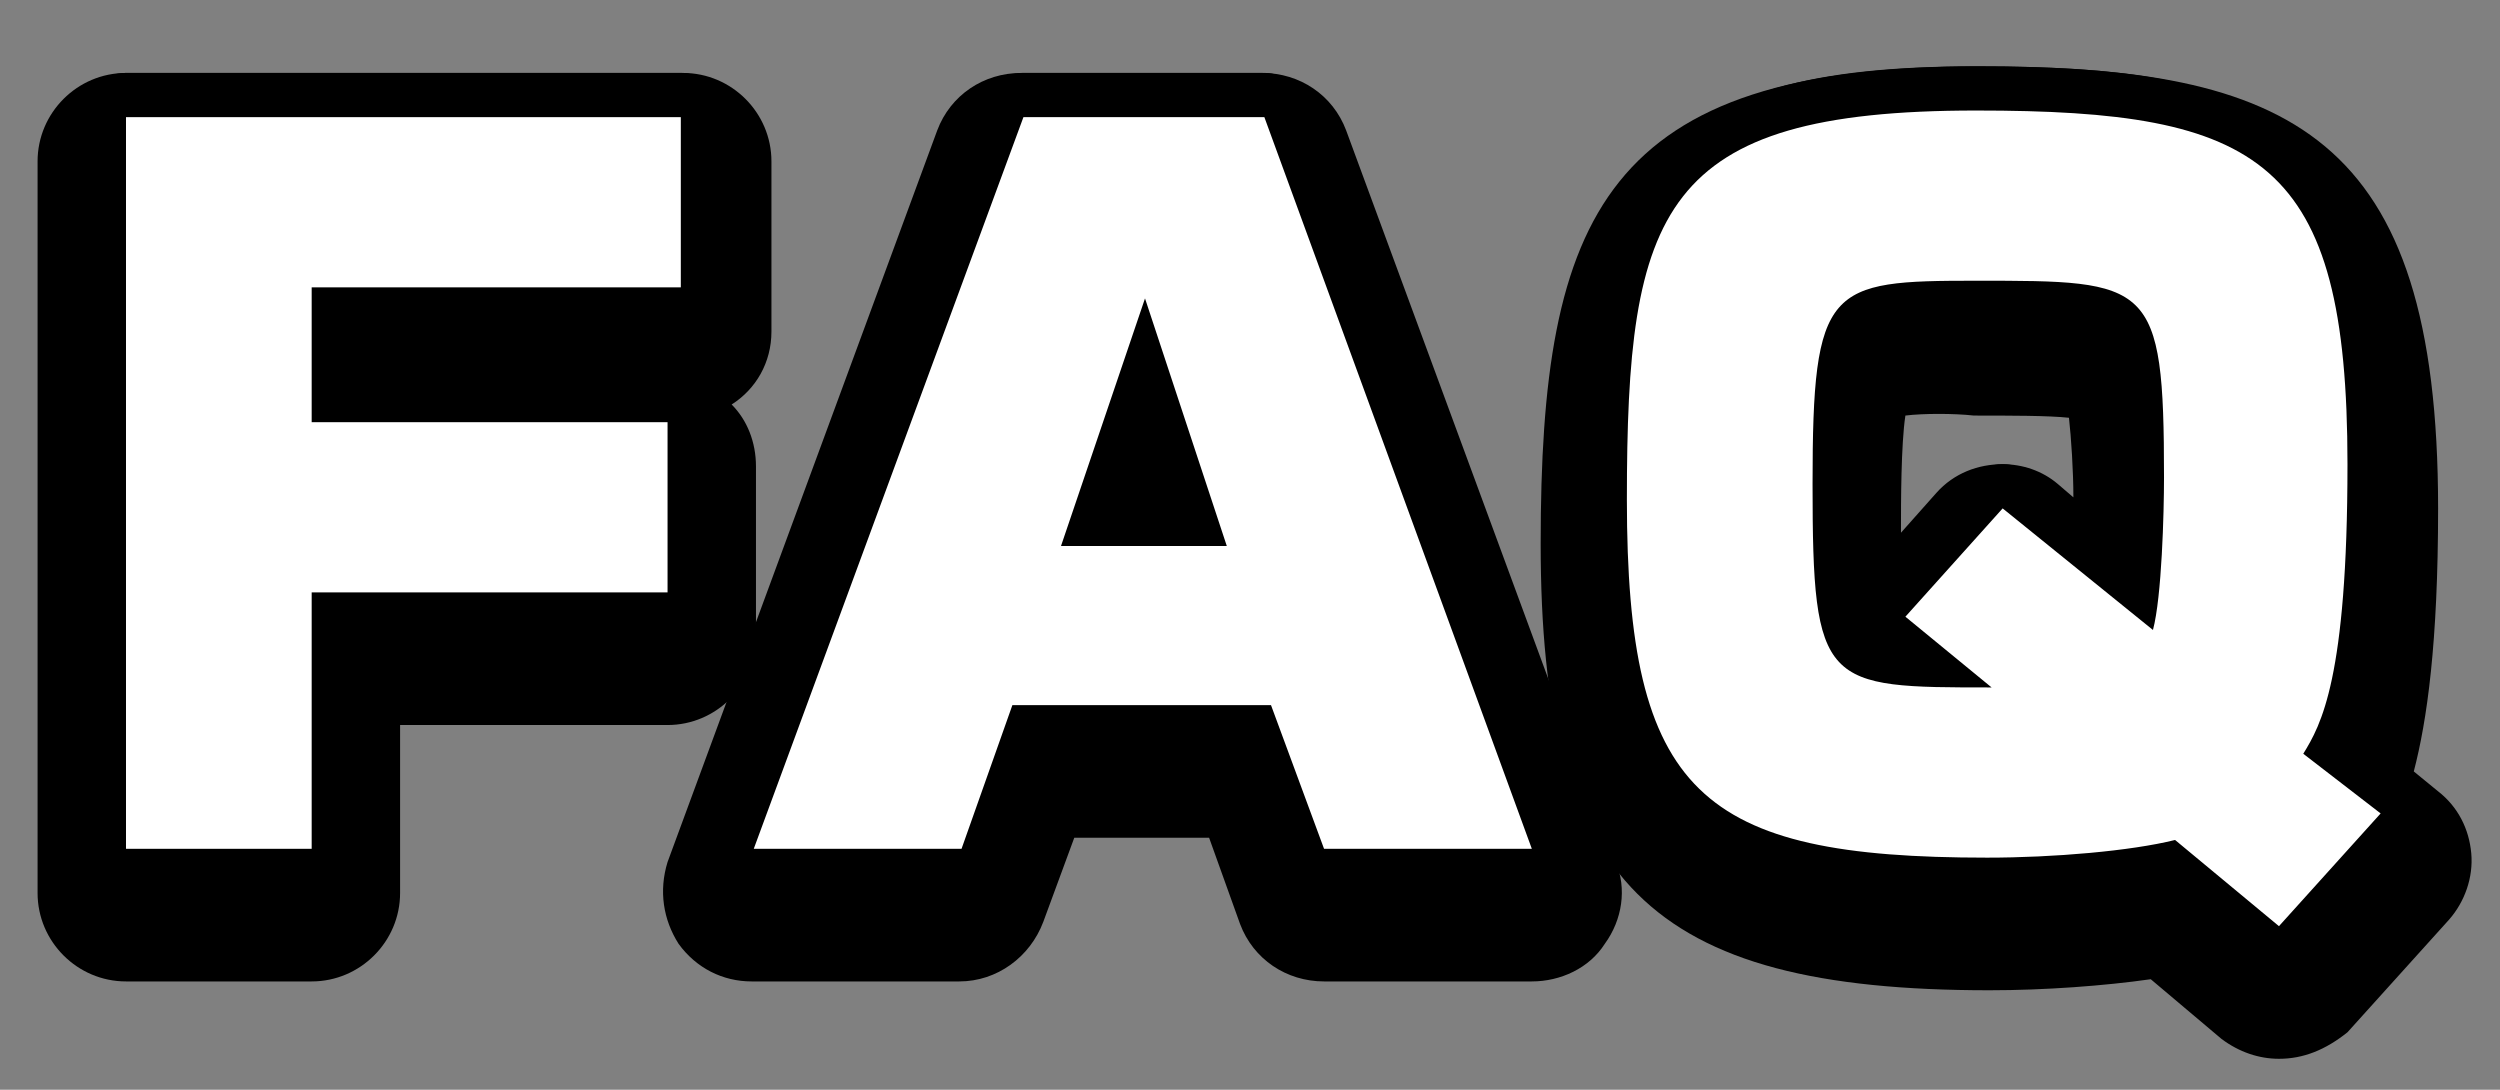
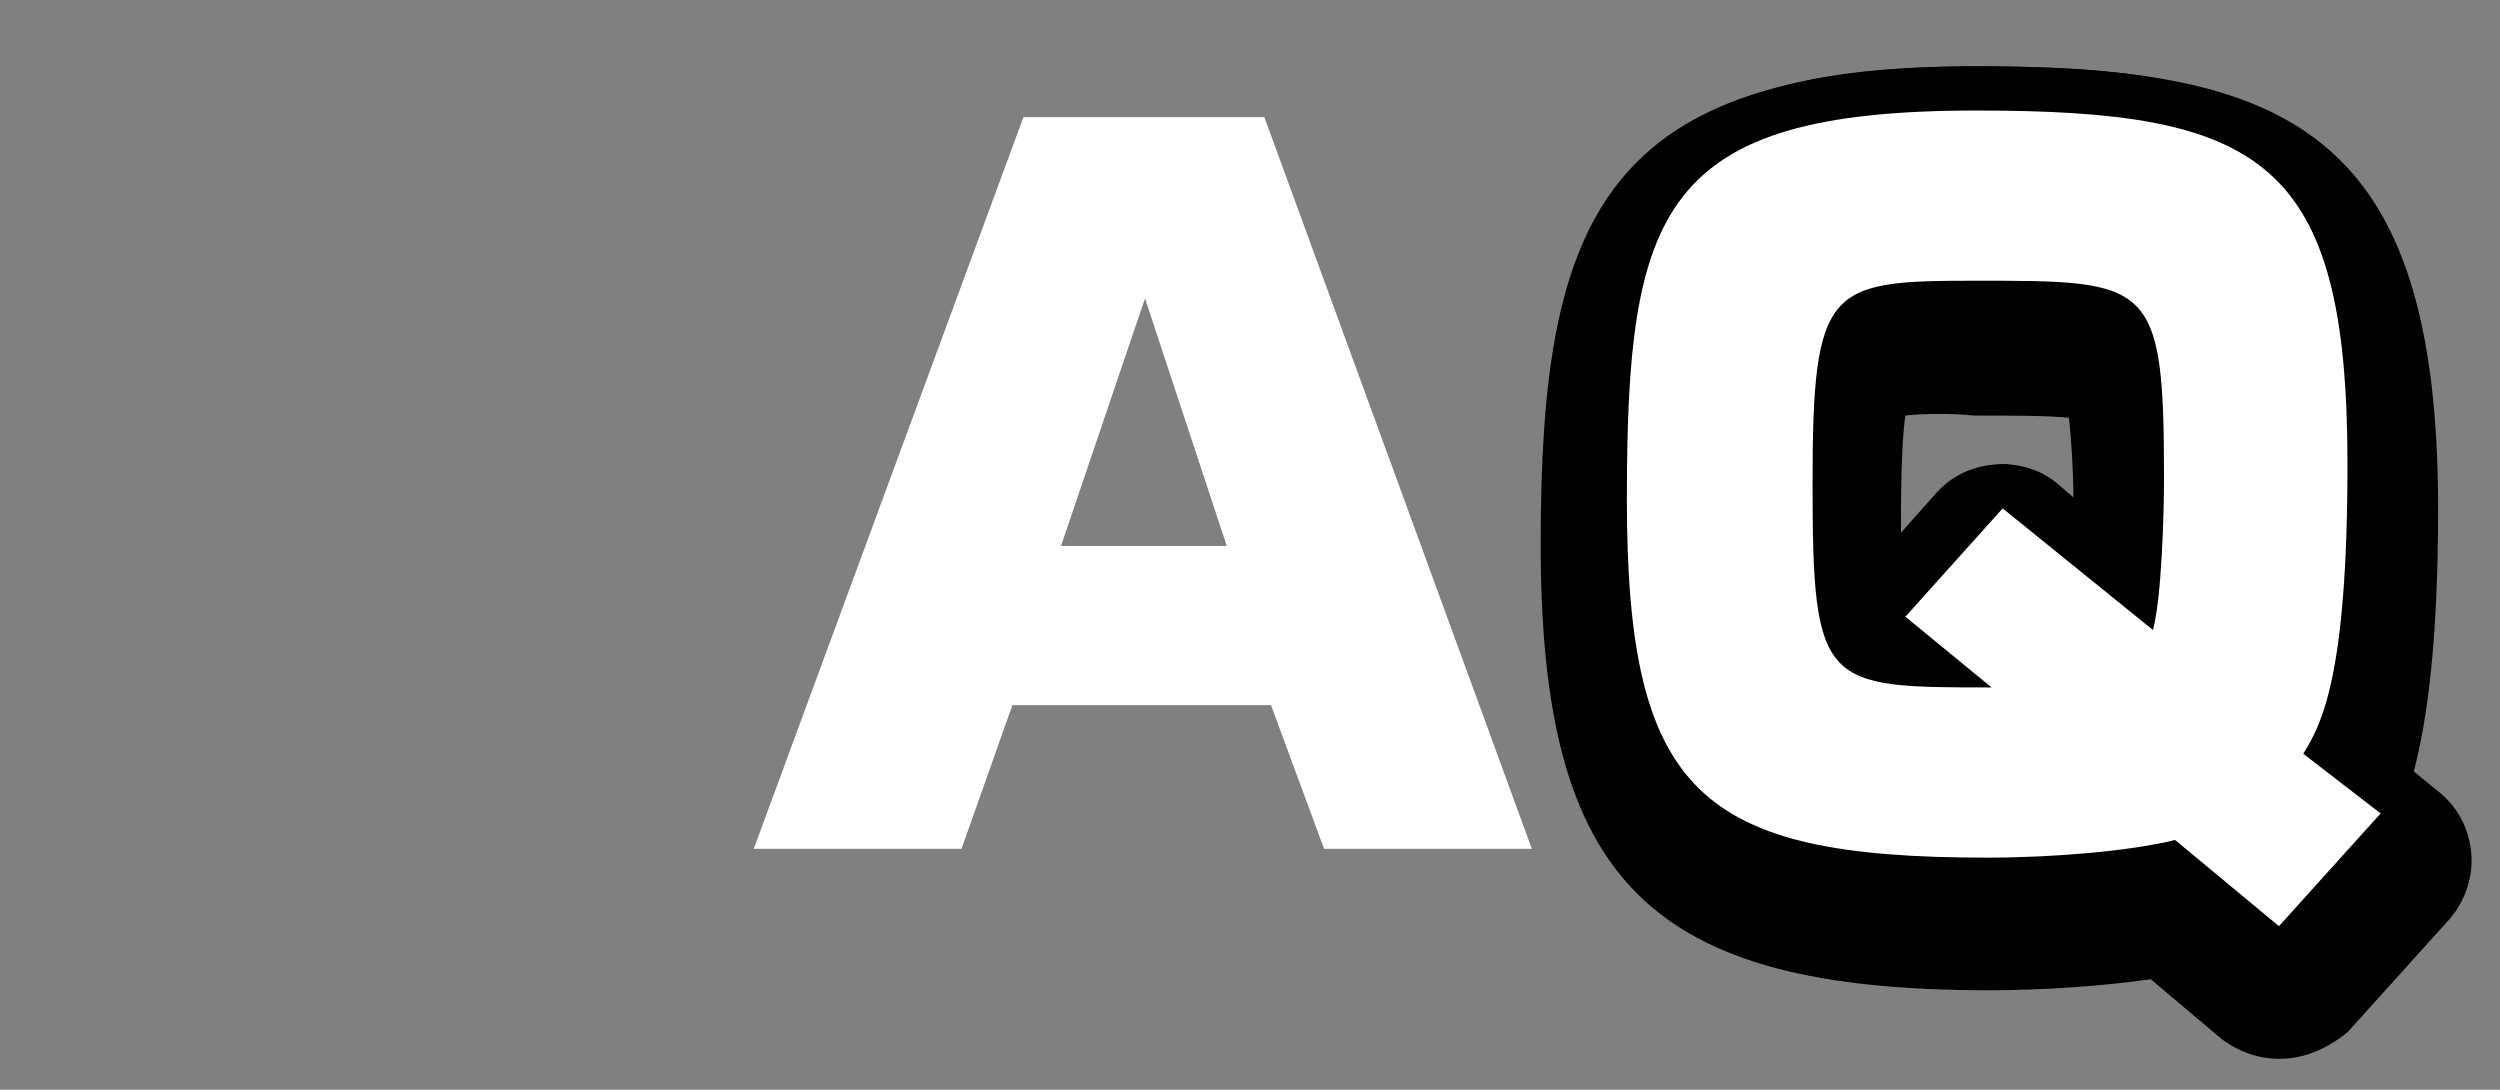
<svg xmlns="http://www.w3.org/2000/svg" version="1.1" id="レイヤー_1" x="0px" y="0px" viewBox="0 0 113.1 49.3" style="enable-background:new 0 0 113.1 49.3;" xml:space="preserve">
  <rect x="0" y="0" width="113.1" height="49.3" fill="#808080" stroke="none" />
  <style type="text/css">
	.st0{fill:none;stroke:#000000;stroke-width:4;stroke-linecap:round;stroke-linejoin:round;stroke-miterlimit:10;}
	.st1{fill:#FFFFFF;}
</style>
  <g>
    <g>
-       <path d="M5.7,44.4c-2.2,0-4-1.8-4-4V7.3c0-2.2,1.8-4,4-4h25.2c2.2,0,4,1.8,4,4V15c0,1.4-0.7,2.6-1.8,3.3c0.7,0.7,1.1,1.7,1.1,2.8    v7.7c0,2.2-1.8,4-4,4H18.1v7.6c0,2.2-1.8,4-4,4H5.7z" />
-       <path d="M59.9,44.4c-1.7,0-3.2-1-3.8-2.6l-1.4-3.9h-6.1l-1.4,3.8c-0.6,1.6-2.1,2.7-3.8,2.7H34c-1.3,0-2.5-0.6-3.3-1.7    c-0.7-1.1-0.9-2.4-0.5-3.7L42.4,5.9c0.6-1.6,2.1-2.6,3.8-2.6h10.9c1.7,0,3.2,1,3.8,2.6L73.1,39c0.5,1.2,0.3,2.6-0.5,3.7    c-0.7,1.1-2,1.7-3.3,1.7H59.9z" />
      <path d="M103.1,47.9c-0.9,0-1.8-0.3-2.6-0.9l-3.2-2.7c-2.1,0.3-4.8,0.5-7.3,0.5c-15.4,0-20.3-4.9-20.3-20.2    C69.7,9.7,72.6,3,89.5,3c14.1,0,20.8,3,20.8,20c0,6.1-0.5,9.6-1.1,11.9l1.1,0.9c0.9,0.7,1.4,1.7,1.5,2.8s-0.3,2.2-1,3l-4.6,5.1    C105.2,47.5,104.2,47.9,103.1,47.9z M86.2,18.8c-0.2,1.3-0.2,4-0.2,5.1c0,0.1,0,0.1,0,0.2l1.6-1.8c0.8-0.9,1.9-1.3,3-1.3    c0.9,0,1.8,0.3,2.5,0.9l0.7,0.6c0-1.2-0.1-2.7-0.2-3.6c-0.9-0.1-2.7-0.1-4.3-0.1C88.4,18.7,87,18.7,86.2,18.8z" />
    </g>
    <g>
-       <path class="st0" d="M30.8,5.3V13H14.1v6.1h16.1v7.7H14.1v11.6H5.7V5.3H30.8z" />
-       <path class="st0" d="M69.3,38.4h-9.4l-2.4-6.5H45.8l-2.3,6.5h-9.4L46.3,5.3h10.9L69.3,38.4z M48,24.7h7.5l-3.7-11.2L48,24.7z" />
      <path class="st0" d="M107.7,36.8l-4.6,5.1L98.4,38c-2,0.5-5.5,0.8-8.5,0.8c-13,0-16.3-2.9-16.3-16.2C73.6,9.5,75.1,5,89.4,5    c12.9,0,16.8,2.2,16.8,16c0,9.7-1.2,11.8-2,13.1L107.7,36.8z M97.4,28.5c0.4-1.5,0.5-5.3,0.5-6.9c0-8.9-0.6-8.9-8.5-8.9    c-6.7,0-7.4,0.2-7.4,9.2c0,9.2,0.5,9.2,8.1,9.2l-3.9-3.2l4.4-4.9L97.4,28.5z" />
    </g>
    <g>
-       <path class="st1" d="M30.8,5.3V13H14.1v6.1h16.1v7.7H14.1v11.6H5.7V5.3H30.8z" />
      <path class="st1" d="M69.3,38.4h-9.4l-2.4-6.5H45.8l-2.3,6.5h-9.4L46.3,5.3h10.9L69.3,38.4z M48,24.7h7.5l-3.7-11.2L48,24.7z" />
      <path class="st1" d="M107.7,36.8l-4.6,5.1L98.4,38c-2,0.5-5.5,0.8-8.5,0.8c-13,0-16.3-2.9-16.3-16.2C73.6,9.5,75.1,5,89.4,5    c12.9,0,16.8,2.2,16.8,16c0,9.7-1.2,11.8-2,13.1L107.7,36.8z M97.4,28.5c0.4-1.5,0.5-5.3,0.5-6.9c0-8.9-0.6-8.9-8.5-8.9    c-6.7,0-7.4,0.2-7.4,9.2c0,9.2,0.5,9.2,8.1,9.2l-3.9-3.2l4.4-4.9L97.4,28.5z" />
    </g>
  </g>
</svg>